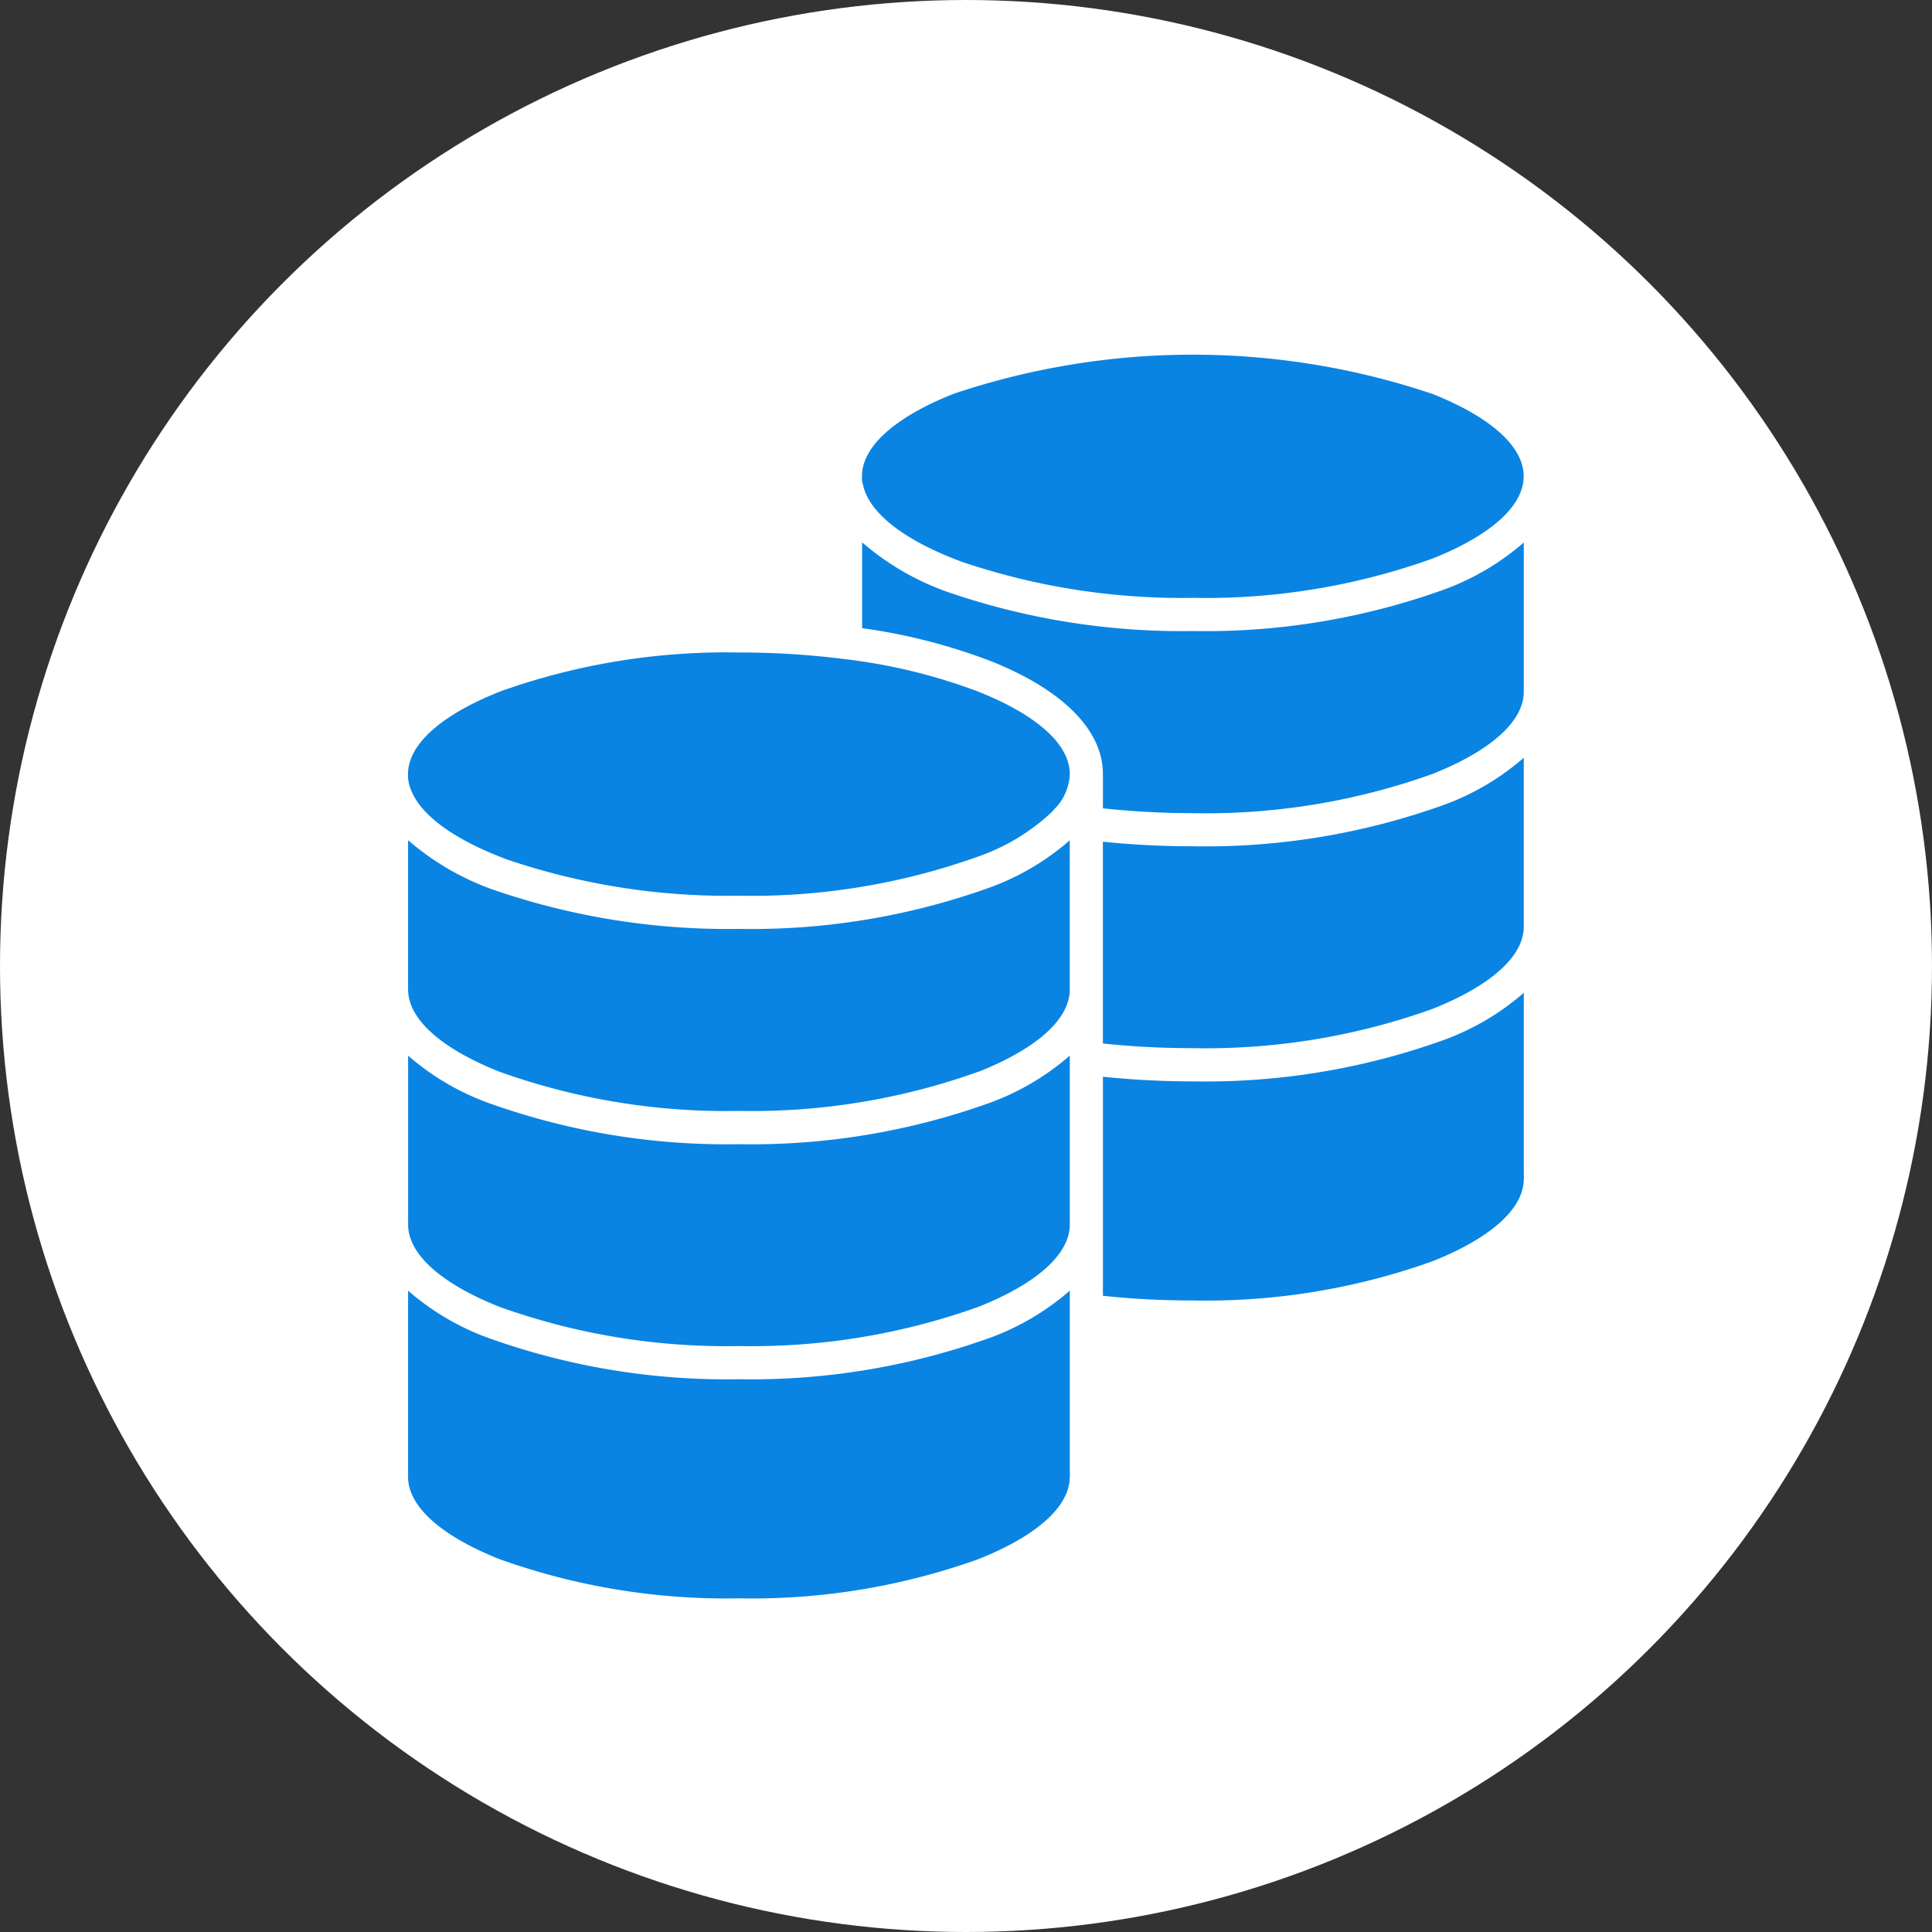
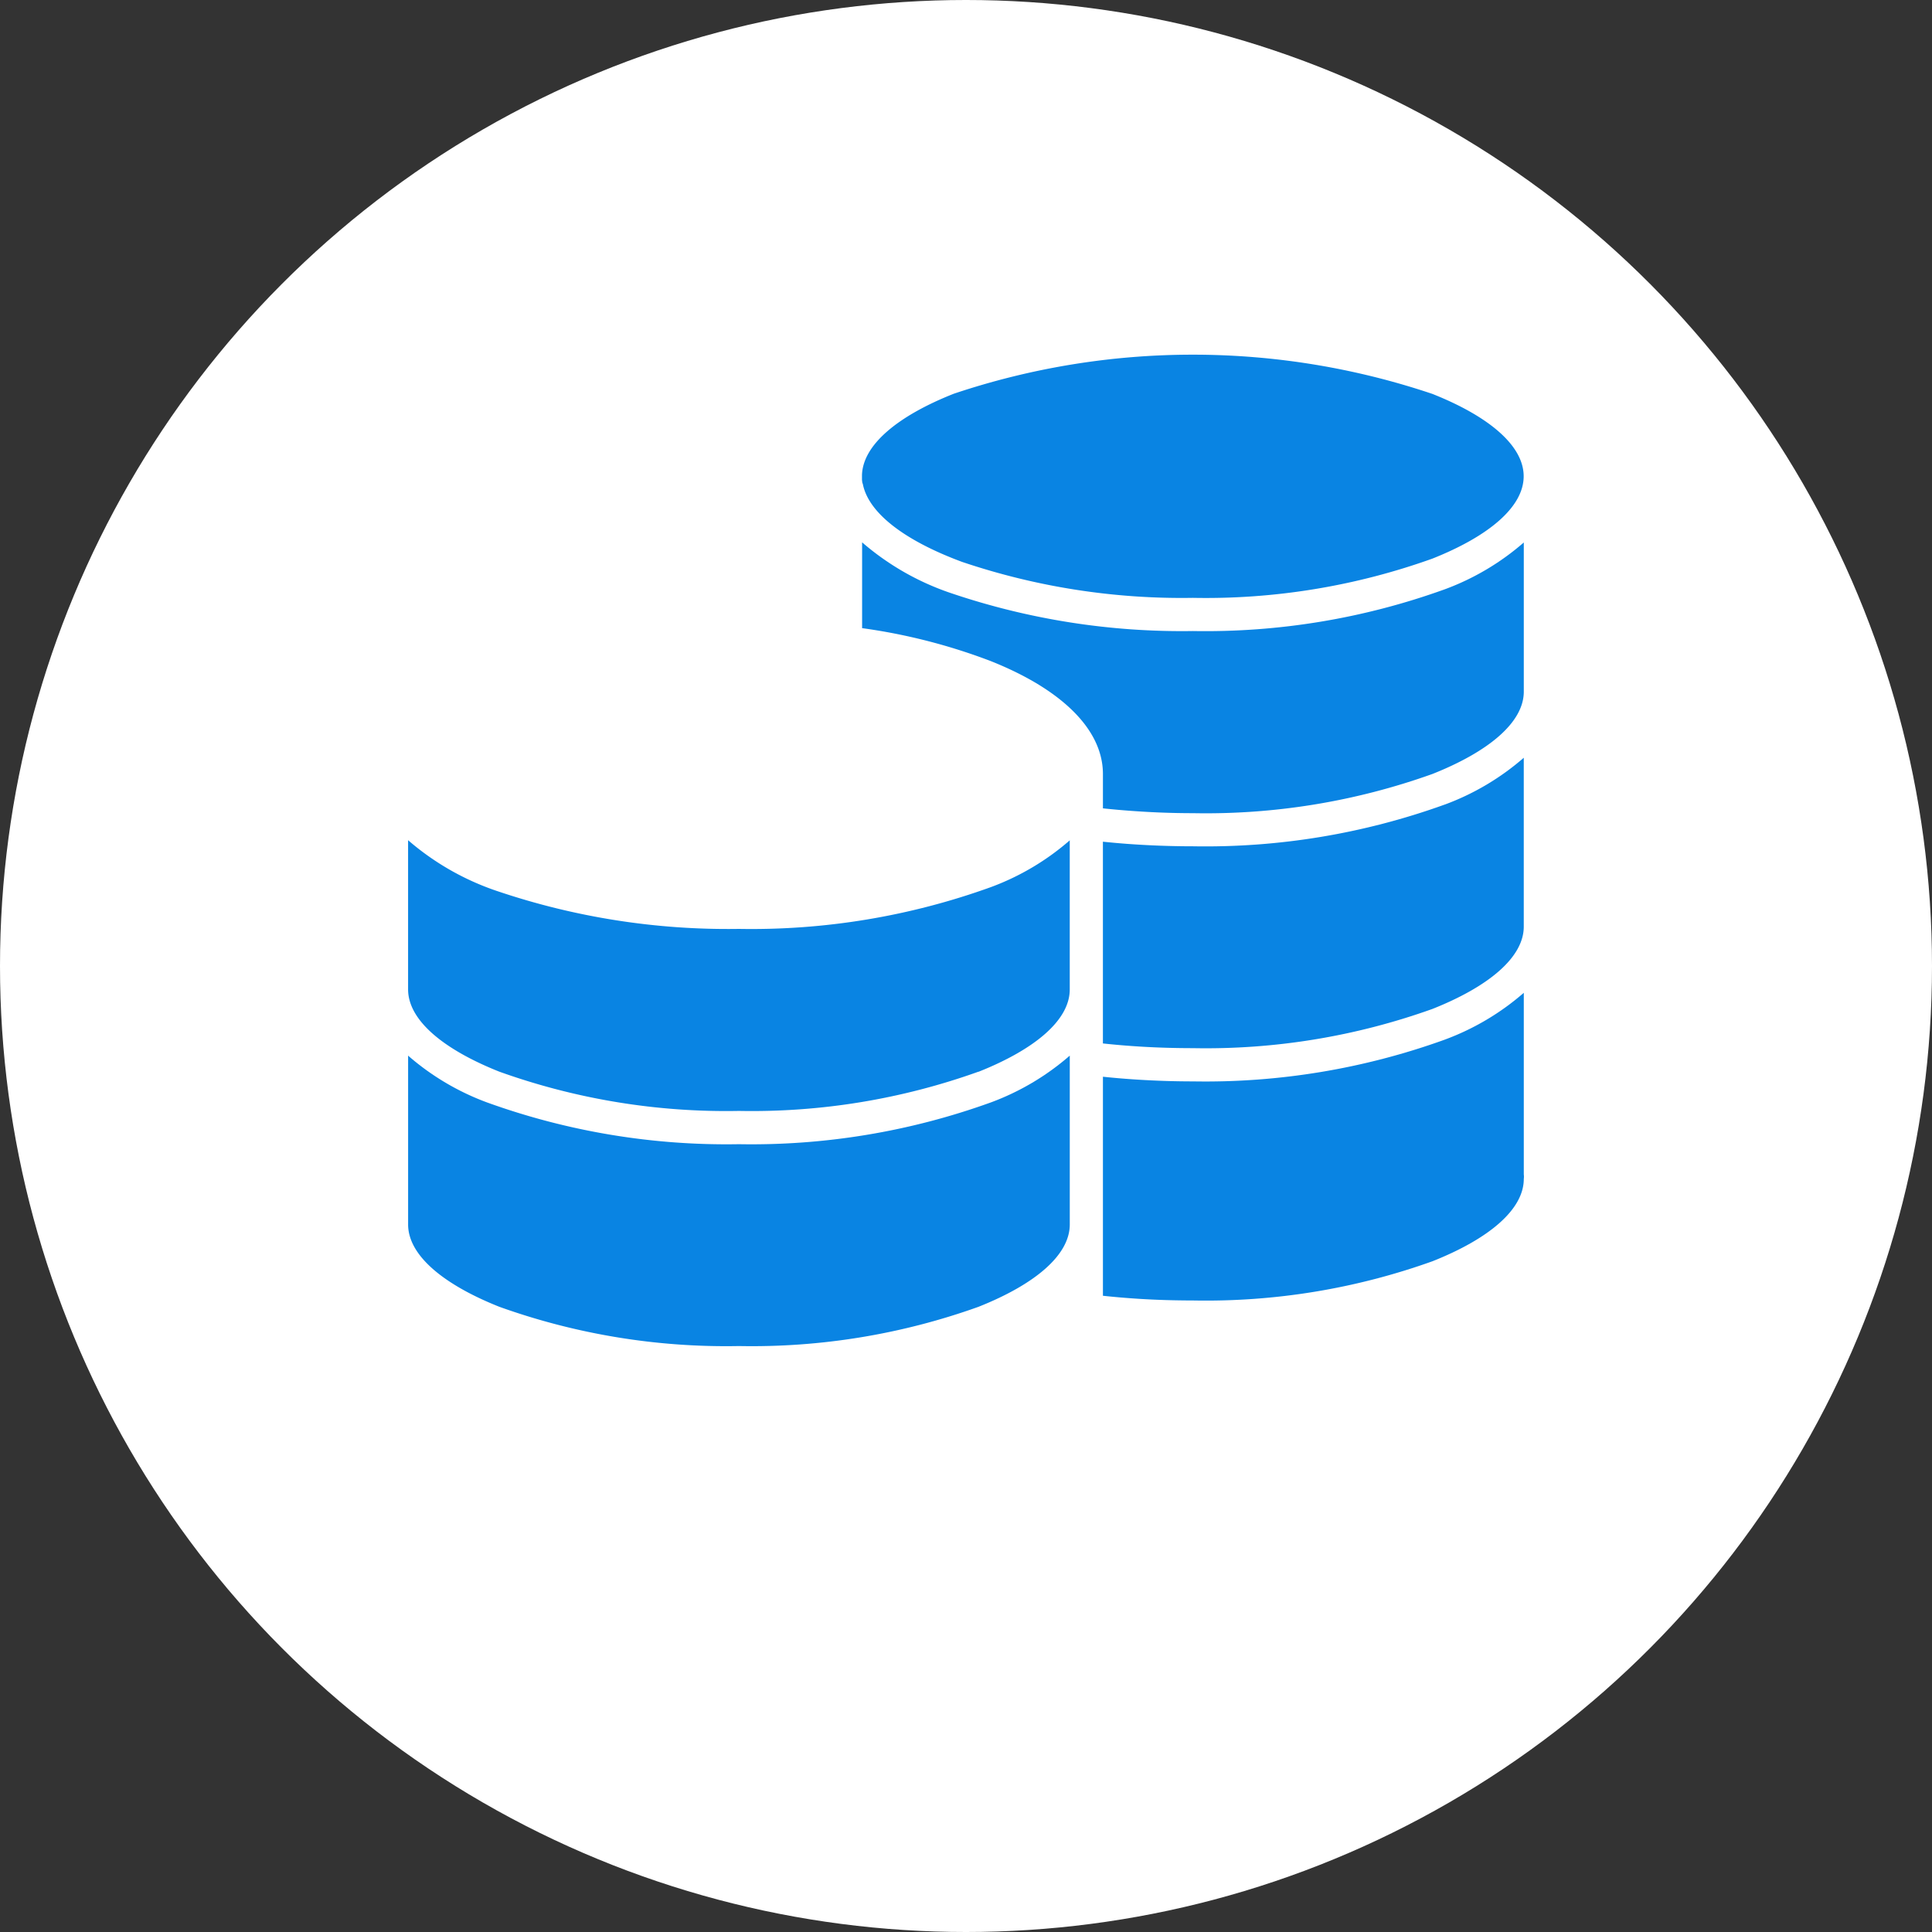
<svg xmlns="http://www.w3.org/2000/svg" width="80" height="80" viewBox="0 0 80 80">
  <rect x="0" y="0" width="80" height="80" fill="#333333" stroke="none" />
  <g id="グループ_10631" data-name="グループ 10631" transform="translate(-800 -7461)">
    <circle id="楕円形_80" data-name="楕円形 80" cx="40" cy="40" r="40" transform="translate(800 7461)" fill="#fff" />
    <g id="グループ_10630" data-name="グループ 10630" transform="translate(10433.486 24125.686)">
-       <path id="パス_58552" data-name="パス 58552" d="M3.8,92.176C1.49,93.092.046,94.283,0,95.536c0,.049,0,.1,0,.147l0,.058q.007.074.02.147c.222,1.231,1.761,2.38,4.118,3.252a28.429,28.429,0,0,0,9.556,1.487A27.815,27.815,0,0,0,23.623,99a8.59,8.59,0,0,0,3.072-1.874.682.682,0,0,1,.133-.15,2.169,2.169,0,0,0,.574-1.386c0-1.271-1.444-2.481-3.779-3.41a23.339,23.339,0,0,0-5.55-1.352.7.7,0,0,1-.087-.011,34.33,34.33,0,0,0-4.283-.262,27.84,27.84,0,0,0-9.9,1.618" transform="translate(-9616.591 -16728.223)" fill="#0984e3" fill-rule="evenodd" />
      <path id="パス_58553" data-name="パス 58553" d="M138.03,5.33c.222,1.231,1.761,2.38,4.118,3.252A28.428,28.428,0,0,0,151.7,10.07a27.814,27.814,0,0,0,9.92-1.625c2.335-.928,3.779-2.139,3.779-3.41s-1.444-2.482-3.779-3.41A31.1,31.1,0,0,0,141.8,1.618c-2.312.916-3.755,2.107-3.8,3.36,0,.049,0,.1,0,.146l0,.059q.007.074.02.147" transform="translate(-9735.793 -16650)" fill="#0984e3" fill-rule="evenodd" />
      <path id="パス_58554" data-name="パス 58554" d="M151.71,60.737a29.8,29.8,0,0,1-10.028-1.573,10.986,10.986,0,0,1-3.671-2.1v3.553a24.157,24.157,0,0,1,5.324,1.363c2.872,1.142,4.648,2.793,4.648,4.681,0,.042,0,.084,0,.126,0,.021,0,.042,0,.063v1.229q.542.058,1.11.1c.841.063,1.716.1,2.618.1a27.816,27.816,0,0,0,9.92-1.625c2.325-.925,3.767-2.128,3.779-3.394V57.07a10.513,10.513,0,0,1-3.275,1.94,29.183,29.183,0,0,1-10.424,1.727" transform="translate(-9735.799 -16699.293)" fill="#0984e3" fill-rule="evenodd" />
      <path id="パス_58555" data-name="パス 58555" d="M225.361,124.464a29.183,29.183,0,0,1-10.424,1.727c-.922,0-1.831-.035-2.72-.1q-.507-.038-1.008-.09v8.354q.741.08,1.528.129,1.051.065,2.2.066a27.818,27.818,0,0,0,9.92-1.625c2.325-.925,3.767-2.128,3.779-3.394v-7.006a10.512,10.512,0,0,1-3.275,1.94" transform="translate(-9799.026 -16755.834)" fill="#0984e3" fill-rule="evenodd" />
      <path id="パス_58556" data-name="パス 58556" d="M225.361,195.9a29.185,29.185,0,0,1-10.424,1.727c-.759,0-1.521-.025-2.279-.072q-.73-.045-1.448-.121v9.07q.741.08,1.528.129,1.052.065,2.2.066a27.815,27.815,0,0,0,9.92-1.625c2.335-.928,3.779-2.139,3.779-3.41a.685.685,0,0,0,0-.185v-7.52a10.512,10.512,0,0,1-3.275,1.94" transform="translate(-9799.026 -16817.535)" fill="#0984e3" fill-rule="evenodd" />
      <path id="パス_58557" data-name="パス 58557" d="M23.63,157.211c2.325-.925,3.767-2.128,3.779-3.394v-6.19a10.514,10.514,0,0,1-3.275,1.94,29.183,29.183,0,0,1-10.424,1.727,29.8,29.8,0,0,1-10.028-1.573,10.986,10.986,0,0,1-3.671-2.1v6.191c.012,1.266,1.454,2.469,3.779,3.394a27.816,27.816,0,0,0,9.92,1.625,27.817,27.817,0,0,0,9.92-1.625" transform="translate(-9616.599 -16777.516)" fill="#0984e3" fill-rule="evenodd" />
      <path id="パス_58558" data-name="パス 58558" d="M27.408,213.083a10.514,10.514,0,0,1-3.275,1.94A29.185,29.185,0,0,1,13.71,216.75a29.186,29.186,0,0,1-10.424-1.727,10.516,10.516,0,0,1-3.275-1.94v7.006c.012,1.266,1.454,2.469,3.779,3.394a27.813,27.813,0,0,0,9.92,1.625,27.812,27.812,0,0,0,9.92-1.625c2.325-.925,3.767-2.128,3.779-3.394v-7.006Z" transform="translate(-9616.598 -16834.057)" fill="#0984e3" fill-rule="evenodd" />
-       <path id="パス_58559" data-name="パス 58559" d="M24.124,286.456A29.183,29.183,0,0,1,13.7,288.183a29.182,29.182,0,0,1-10.424-1.727A10.511,10.511,0,0,1,0,284.516v7.721q0,.023,0,.046c.046,1.248,1.483,2.434,3.783,3.349a27.819,27.819,0,0,0,9.917,1.624,27.816,27.816,0,0,0,9.92-1.625c2.335-.929,3.779-2.139,3.779-3.41a.687.687,0,0,0,0-.185v-7.52a10.513,10.513,0,0,1-3.275,1.94" transform="translate(-9616.588 -16895.758)" fill="#0984e3" fill-rule="evenodd" />
    </g>
  </g>
</svg>